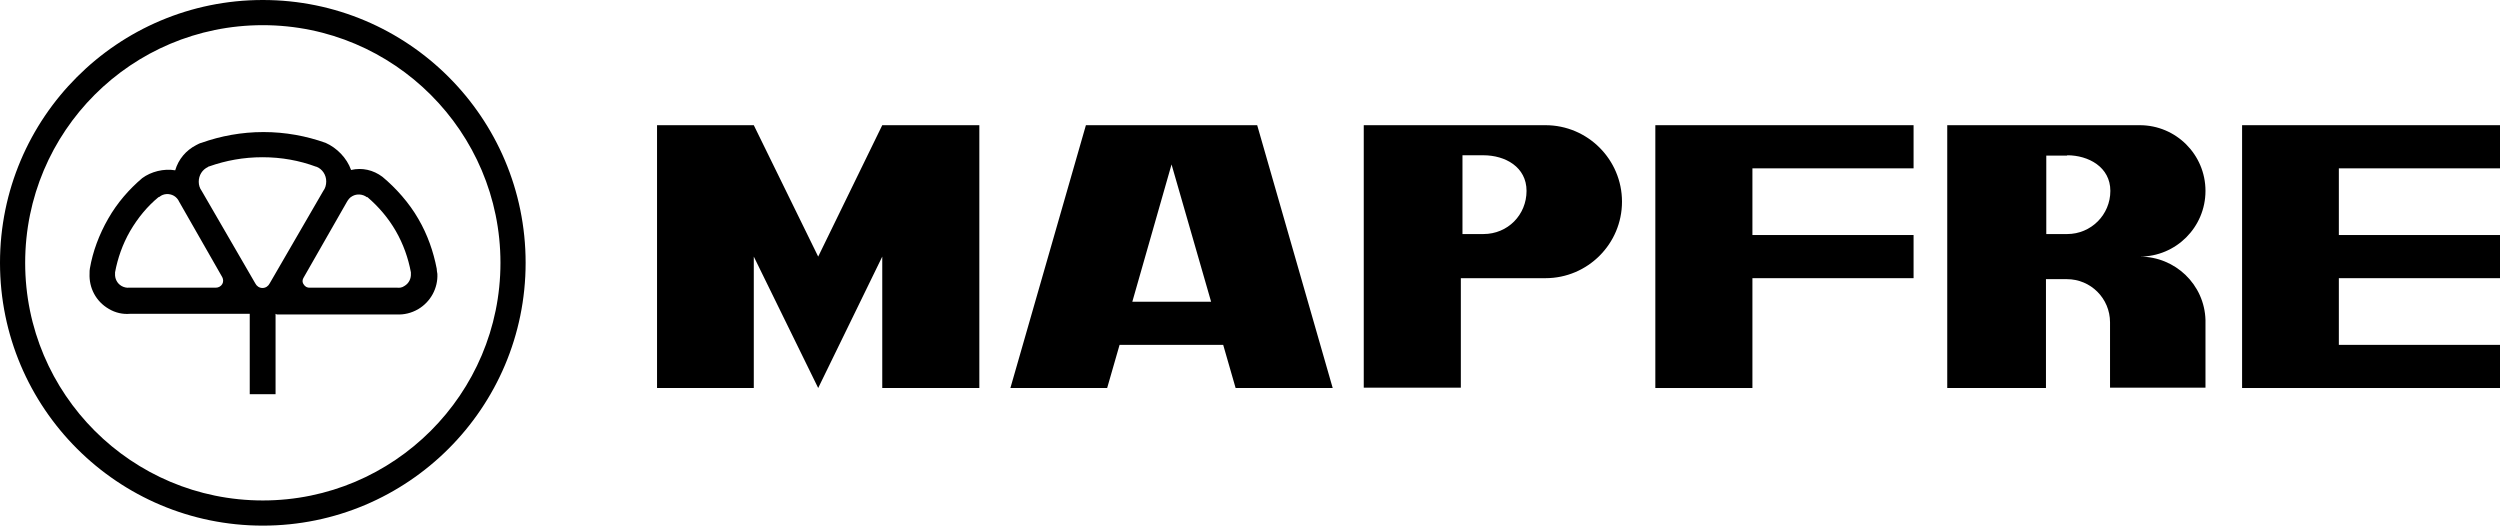
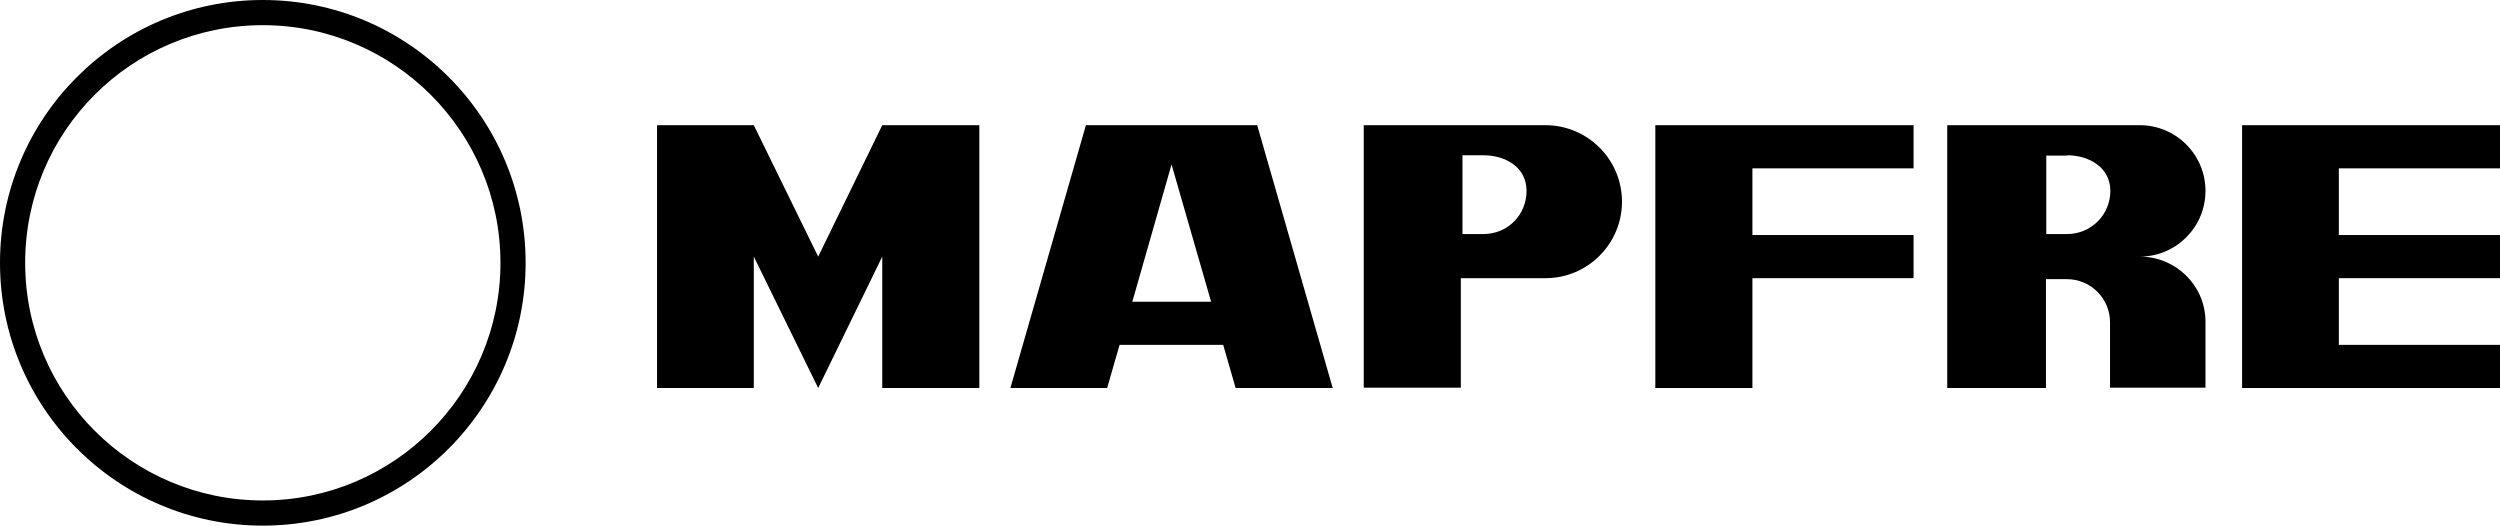
<svg xmlns="http://www.w3.org/2000/svg" id="Capa_2" data-name="Capa 2" viewBox="0 0 76.48 16.08">
  <defs>
    <style>      .cls-1 {        fill-rule: evenodd;      }    </style>
  </defs>
  <g id="Capa_1-2" data-name="Capa 1">
    <g>
      <path class="cls-1" d="M8.04,0c4.44,0,8.04,3.6,8.04,8.04s-3.6,8.04-8.04,8.04S0,12.48,0,8.04,3.6,0,8.04,0h0ZM8.04.77C4.02.77.77,4.02.77,8.04s3.26,7.27,7.27,7.27,7.27-3.26,7.27-7.27S12.05.77,8.04.77Z" />
-       <path class="cls-1" d="M8.43,9.6v2.46h-.79v-2.46c-.38,0-.87,0-1.05,0h-2.61c-.22.02-.45-.03-.65-.15-.4-.23-.61-.65-.59-1.08,0-.06,0-.12.01-.16.09-.52.28-1.03.56-1.52.28-.49.64-.9,1.04-1.24.27-.2.66-.3,1.01-.24.1-.34.33-.61.64-.77.06-.03.11-.06.16-.07.59-.21,1.23-.33,1.9-.33s1.31.12,1.9.33c.34.15.65.46.78.83.34-.08.68,0,.96.21.41.34.82.8,1.1,1.29.28.48.46,1,.56,1.52,0,.04.01.1.02.16.02.43-.2.85-.59,1.08-.21.12-.43.17-.65.16h-2.62c-.19,0-.68,0-1.05,0h0ZM11.22,6.03c-.12-.09-.3-.11-.44-.03-.08.04-.13.11-.17.18l-1.32,2.31c-.04.06-.05.14,0,.21.04.07.12.11.19.1h2.66c.08.01.16,0,.23-.05.14-.08.21-.23.2-.38,0-.01,0-.02,0-.04-.08-.43-.23-.86-.46-1.26-.23-.4-.53-.75-.87-1.04,0,0,0,0-.01,0h0ZM4.86,6.03s0,0-.01,0c-.34.28-.63.63-.87,1.04-.23.4-.38.83-.46,1.26,0,.02,0,.03,0,.04-.01.15.06.3.2.38.07.04.16.06.23.05h2.66c.07,0,.15-.04.19-.11.04-.07.03-.15,0-.21l-1.32-2.31c-.03-.07-.09-.14-.16-.18-.14-.08-.32-.07-.44.03h0ZM9.69,5.1s-.01,0-.02,0c-.51-.19-1.06-.29-1.64-.29s-1.12.1-1.63.28c-.02,0-.03.01-.04.02-.17.08-.28.25-.28.45,0,.1.03.2.09.28l1.64,2.83c.04.08.12.14.22.14s.18-.06.22-.14l1.64-2.83c.06-.08.09-.18.09-.29,0-.2-.12-.38-.3-.45Z" />
      <polygon class="cls-1" points="23.06 3.83 25.03 7.85 26.99 3.83 29.96 3.83 29.96 11.87 26.99 11.87 26.99 7.85 25.03 11.87 23.06 7.85 23.06 11.87 20.1 11.87 20.1 3.83 23.06 3.83" />
      <path class="cls-1" d="M35.84,5.03l-1.2,4.2h2.41l-1.21-4.2h0ZM30.91,11.87l2.31-8.04h5.24l2.31,8.04h-2.97l-.38-1.32h-3.17l-.38,1.32h-2.97Z" />
      <path class="cls-1" d="M45.38,4.75c.67,0,1.32.36,1.32,1.09s-.57,1.32-1.32,1.32h-.64v-2.41h.64ZM47.27,3.83h-5.55v8.03h2.97v-3.35h2.59c1.29,0,2.34-1.05,2.34-2.34s-1.05-2.34-2.34-2.34Z" />
      <polygon class="cls-1" points="50.64 3.83 58.54 3.83 58.54 5.15 53.61 5.15 53.61 7.19 58.54 7.19 58.54 8.51 53.61 8.51 53.61 11.87 50.64 11.87 50.64 3.83" />
      <polygon class="cls-1" points="71.55 10.55 76.48 10.55 76.48 11.87 68.59 11.87 68.59 3.83 76.48 3.83 76.48 5.15 71.55 5.15 71.55 7.19 76.48 7.19 76.48 8.51 71.55 8.51 71.55 10.55" />
      <path class="cls-1" d="M63.24,4.75c.65,0,1.32.36,1.32,1.09s-.59,1.32-1.32,1.32h-.64v-2.4h.64ZM67.47,9.79v.07s0-.04,0-.07h0ZM67.47,9.86s0-.04,0-.07c-.03-1.08-.92-1.94-2.01-1.94,1.11,0,2.01-.9,2.01-2.01s-.9-2.01-2.01-2.01h-5.89v8.04h3.02v-3.33h.64c.73,0,1.32.59,1.32,1.32,0,.02,0,.04,0,.06v1.94h2.92v-2.01Z" />
    </g>
  </g>
</svg>